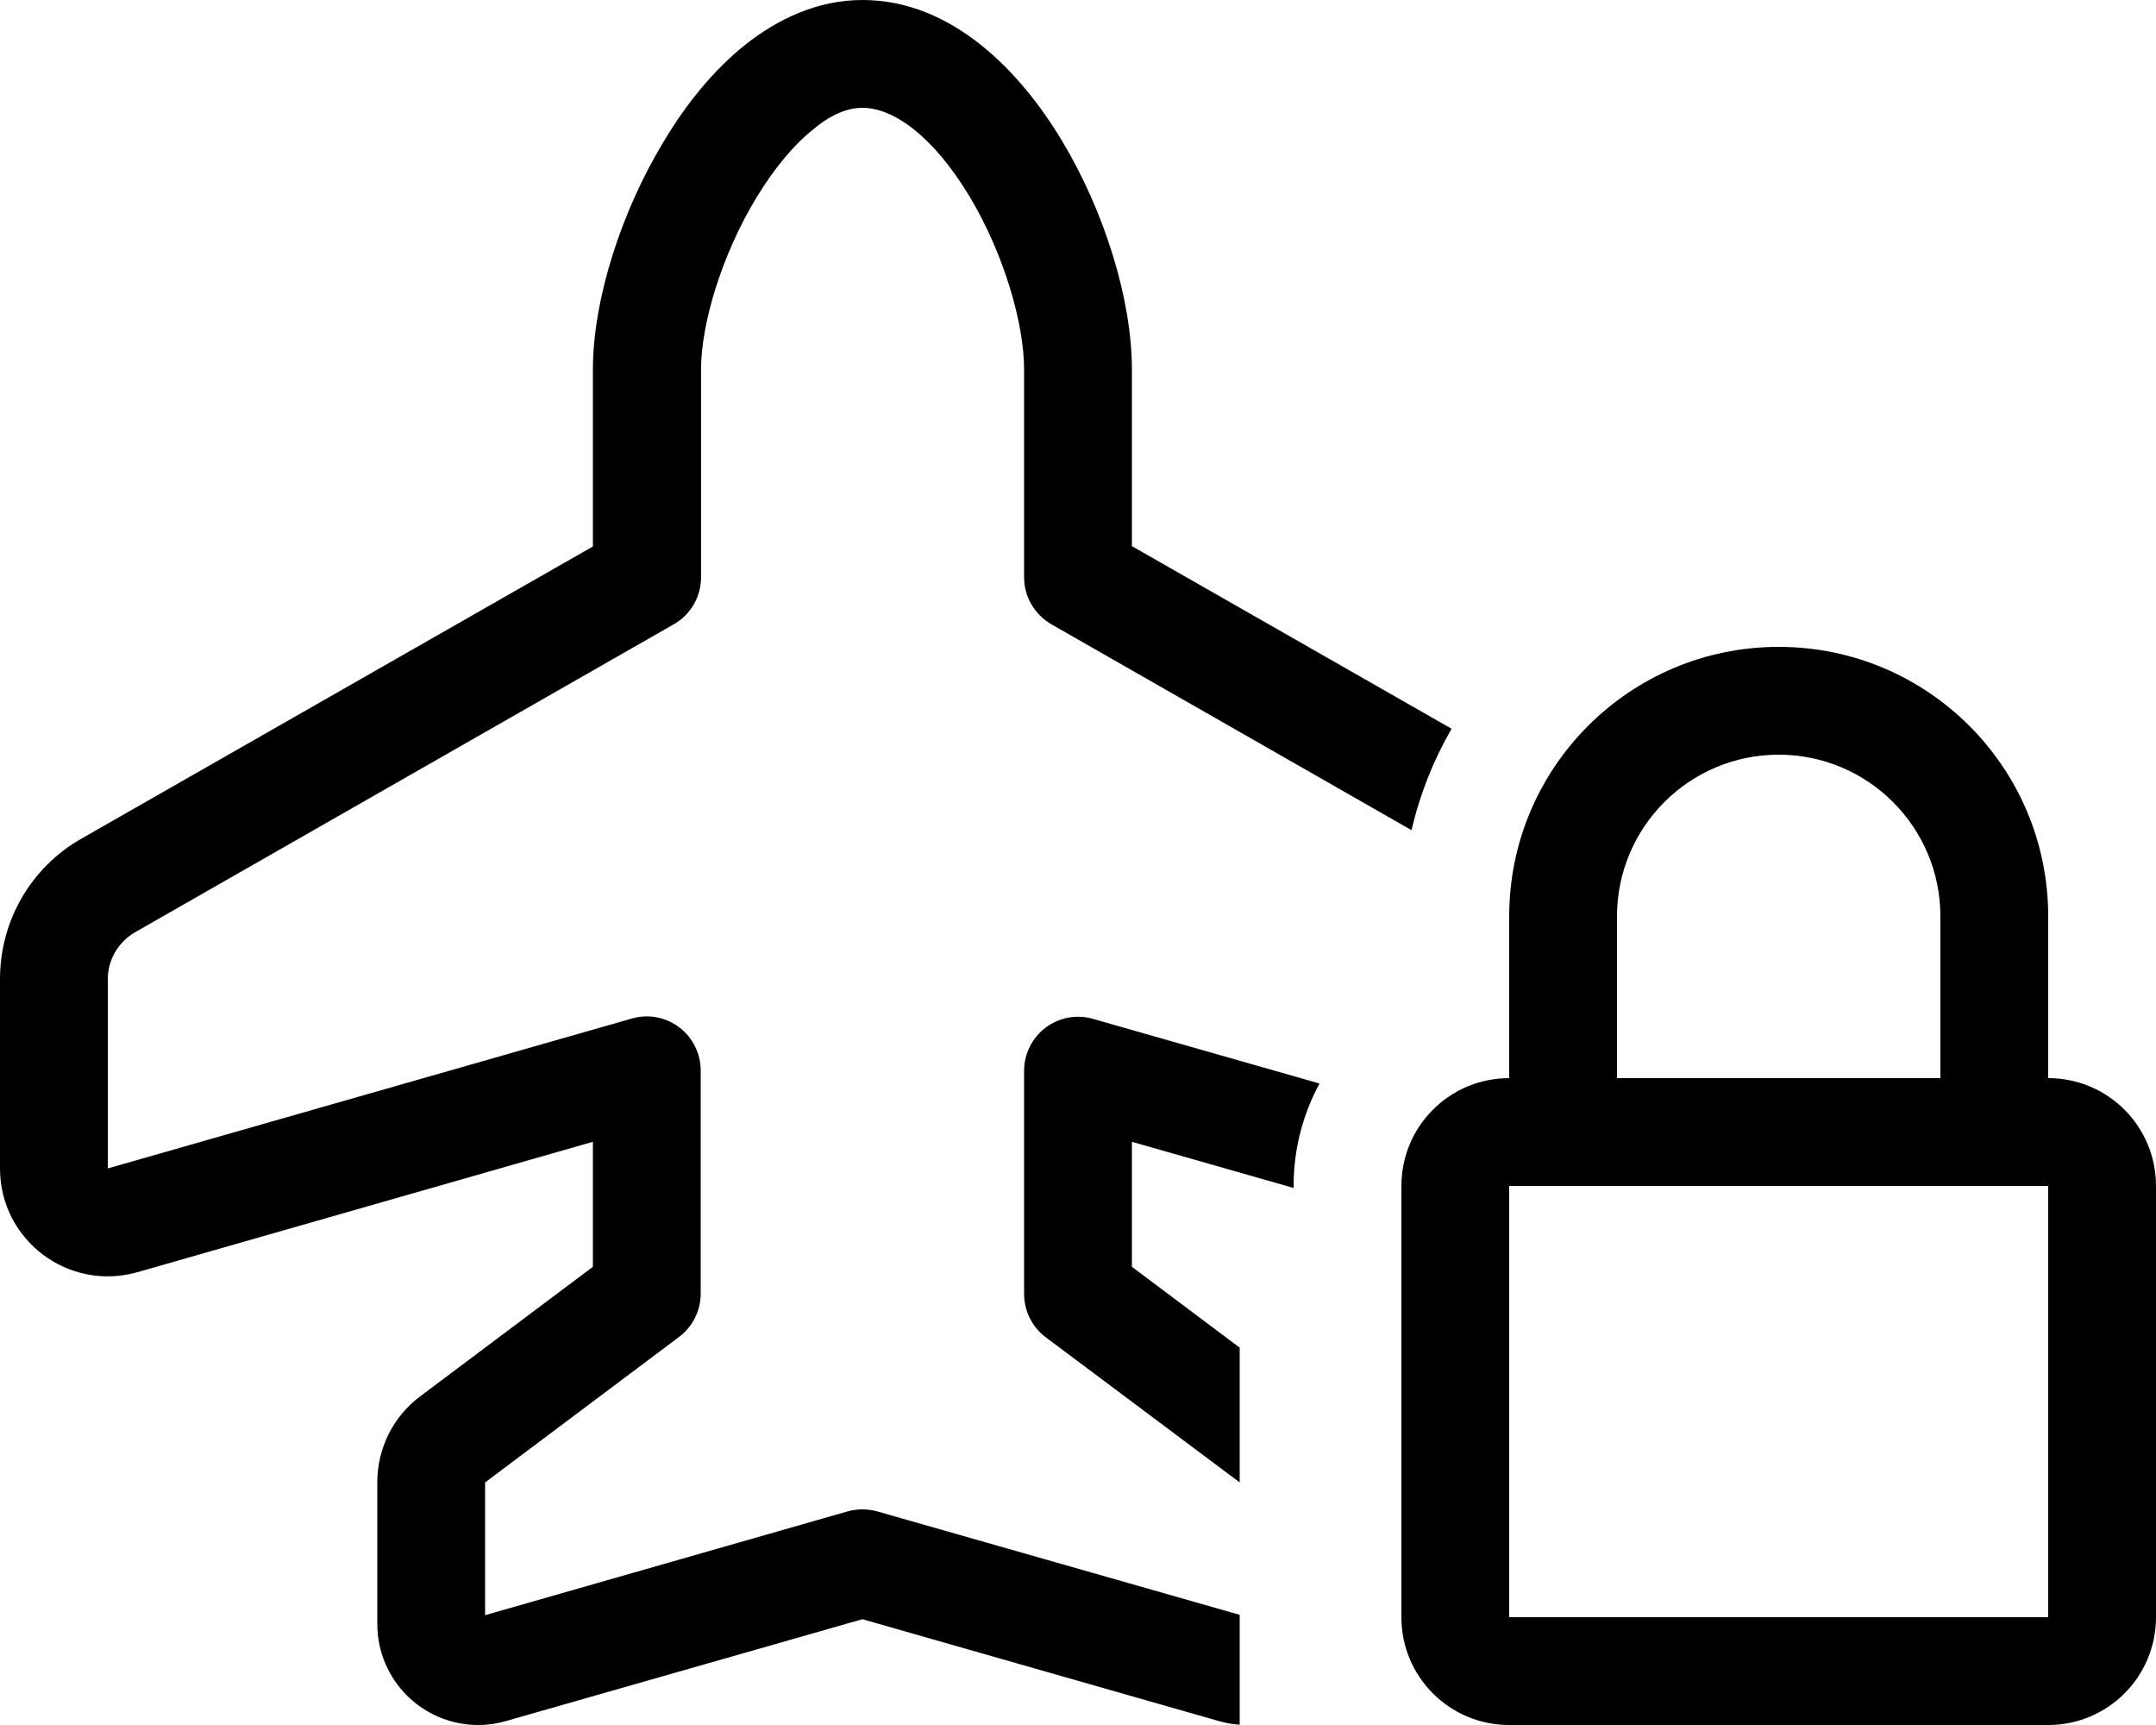
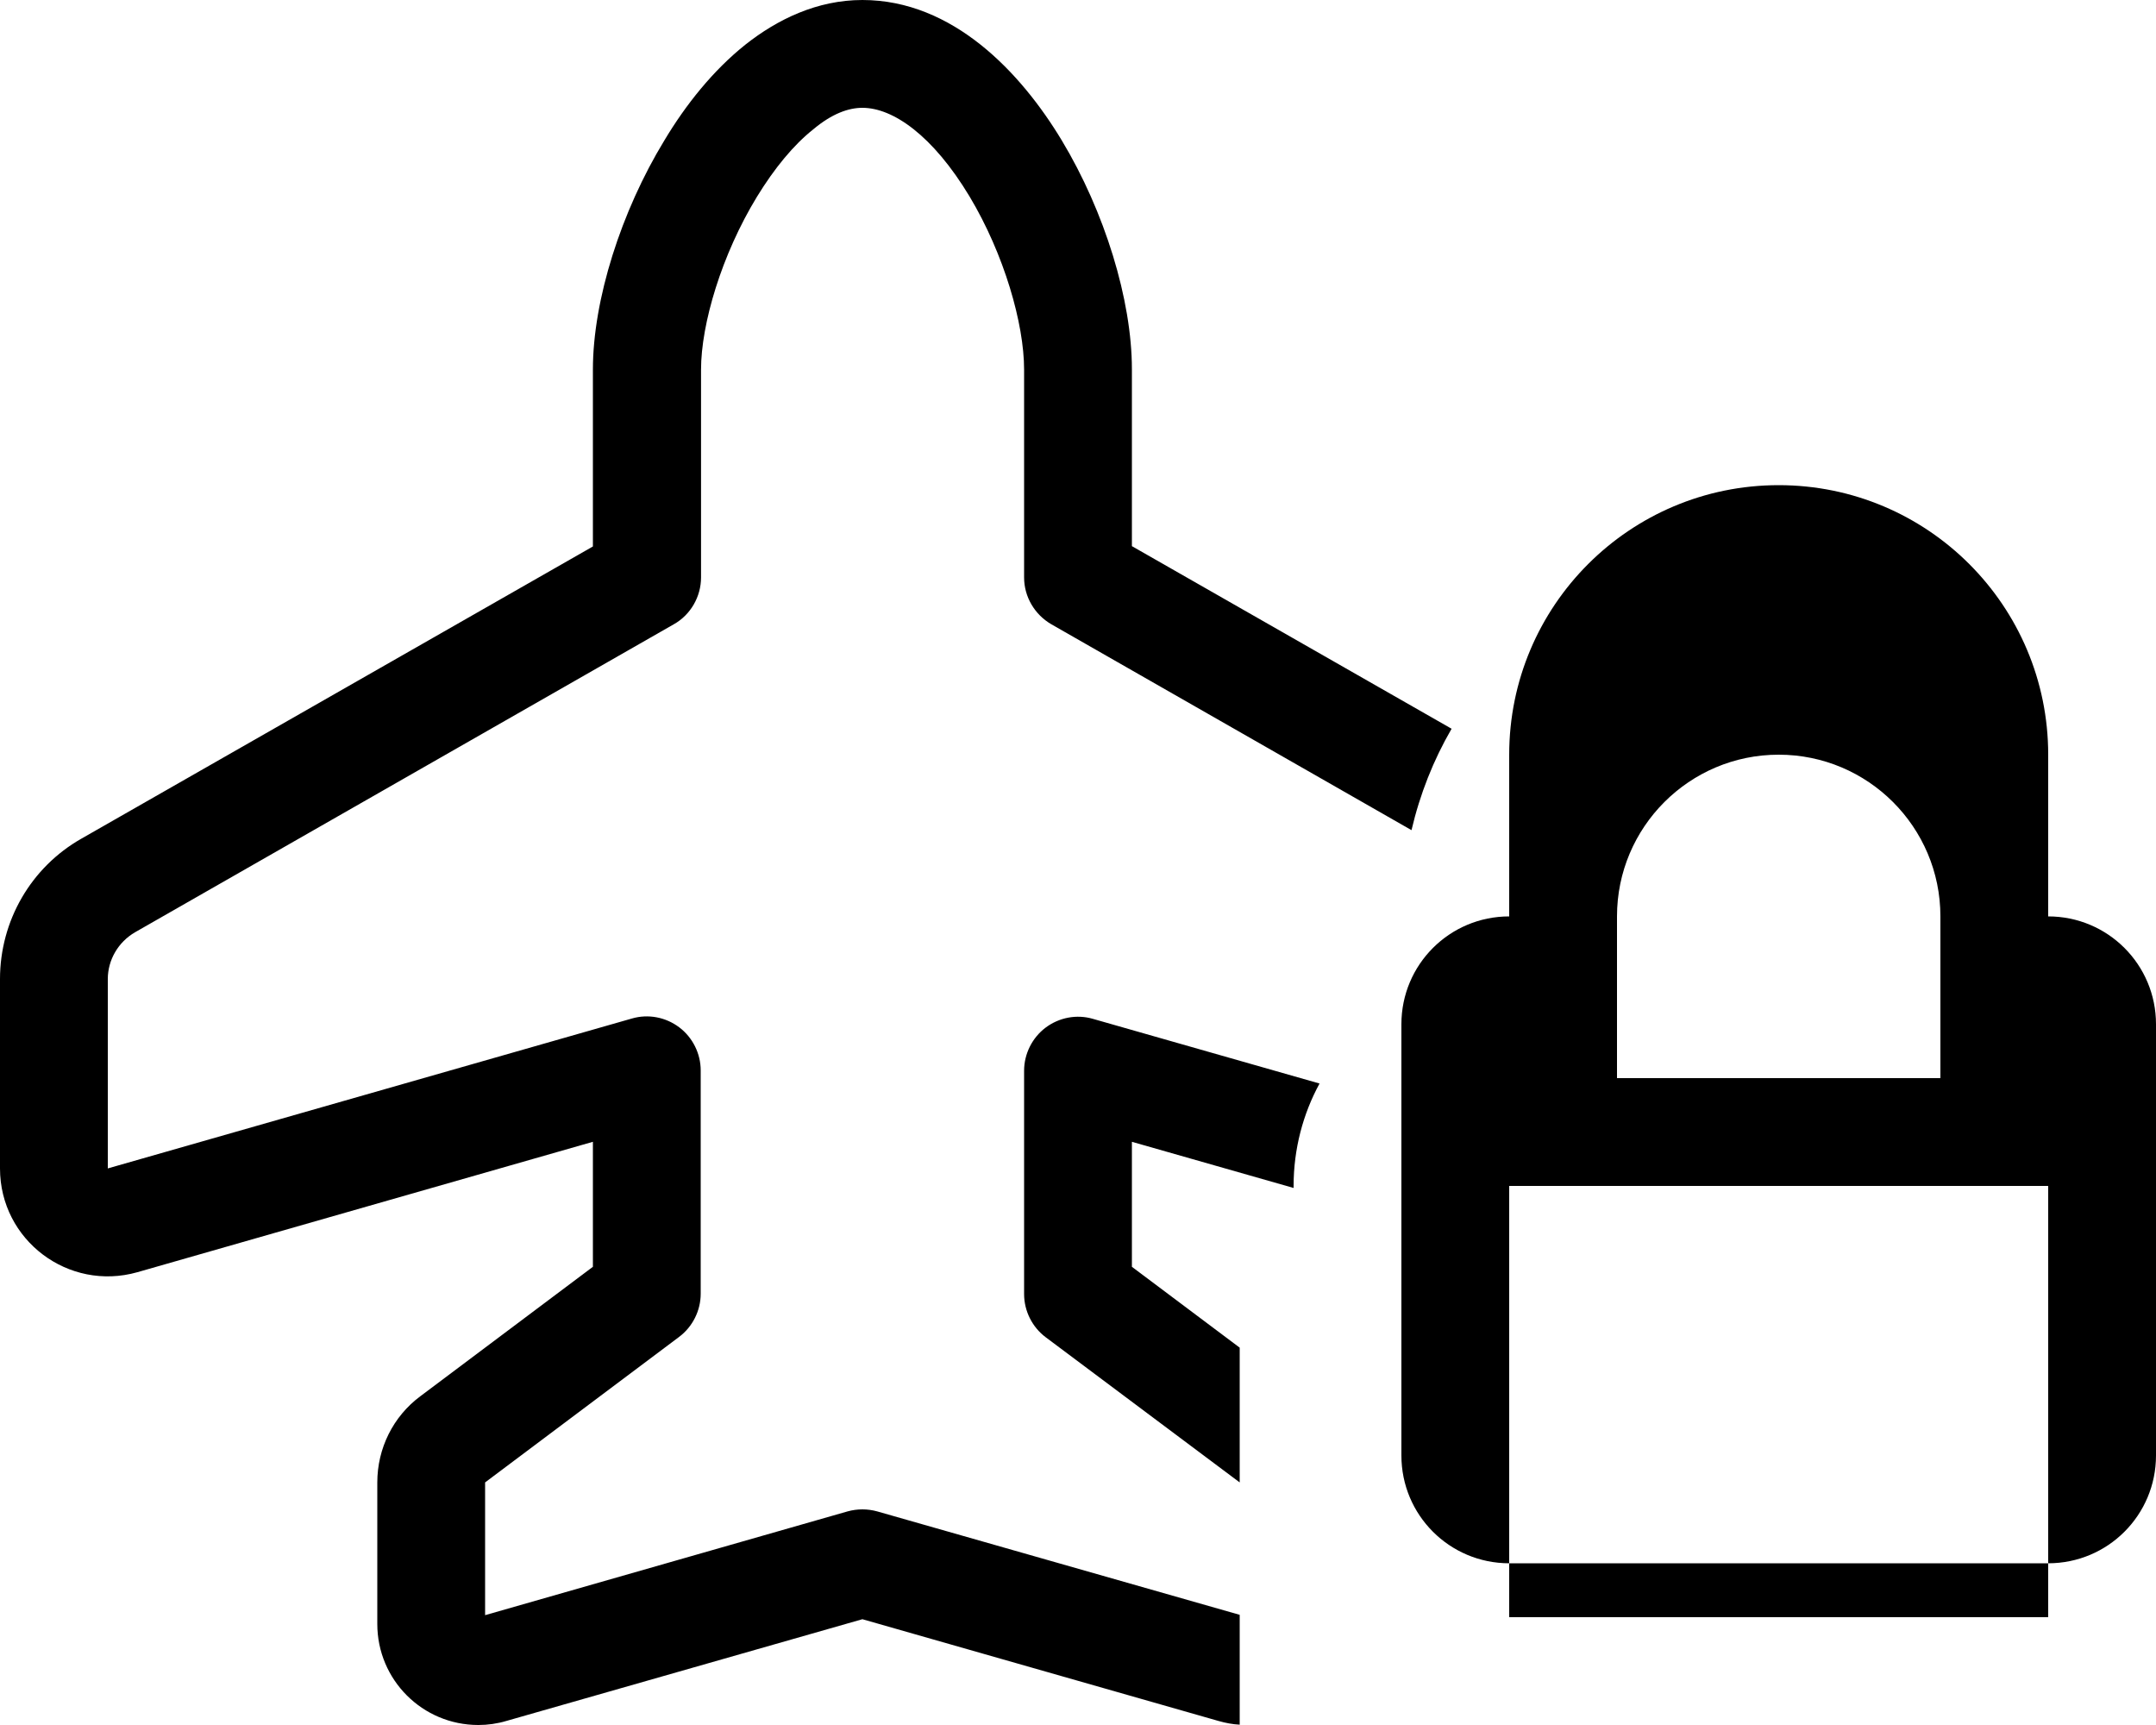
<svg xmlns="http://www.w3.org/2000/svg" viewBox="0 0 640 512">
-   <path d="M256 0c-13.4 0-25.2 5.7-34.8 13.3c-9.5 7.6-17.6 17.7-24 28.4C184.4 62.7 176 89 176 109.7l0 52.5L24.2 248.9C9.2 257.4 0 273.3 0 290.6l0 56.2c0 21.3 20.3 36.6 40.8 30.8L176 338.9l0 37.1-51.2 38.4c-8.1 6-12.8 15.5-12.8 25.6l0 42c0 16.6 13.4 30 30 30c2.8 0 5.6-.4 8.3-1.2c0 0 0 0 0 0L256 480.6l105.7 30.2s0 0 0 0c2.1 .6 4.2 1 6.3 1.1l0-32.6L260.4 448.6c-2.9-.8-5.9-.8-8.8 0L144 479.4l0-39.4 57.6-43.2c4-3 6.4-7.8 6.4-12.8l0-66.3c0-5-2.4-9.8-6.4-12.8s-9.2-4-14-2.6L32 346.8l0-56.2c0-5.7 3.1-11 8.1-13.9l159.9-91.4c5-2.8 8.1-8.2 8.1-13.9l0-61.7c0-13.5 6.1-34.1 16.6-51.3c5.2-8.5 10.9-15.4 16.7-20C247 33.7 251.9 32 256 32c9.1 0 20.9 8.2 31.8 26.3C298.1 75.5 304 96.1 304 109.7l0 61.7c0 5.7 3.1 11 8.1 13.9l106.9 61.1c2.5-10.7 6.5-20.8 11.9-30.1L336 162.1l0-52.5c0-20.6-8.1-46.8-20.8-67.9C303.1 21.6 282.9 0 256 0zm80 376l0-37.1 48 13.7 0-.6c0-11 2.8-21.4 7.7-30.4l-67.3-19.2c-4.8-1.4-10-.4-14 2.6s-6.4 7.8-6.4 12.8l0 66.3c0 5 2.4 9.8 6.4 12.8L368 440l0-40-32-24zM528 224c26.5 0 48 21.5 48 48l0 48-96 0 0-48c0-26.5 21.5-48 48-48zm-80 48l0 48c-17.7 0-32 14.3-32 32l0 128c0 17.7 14.3 32 32 32l160 0c17.7 0 32-14.3 32-32l0-128c0-17.7-14.3-32-32-32l0-48c0-44.2-35.8-80-80-80s-80 35.8-80 80zm0 80l160 0 0 128-160 0 0-128z" />
+   <path d="M256 0c-13.4 0-25.2 5.7-34.8 13.3c-9.5 7.6-17.6 17.7-24 28.4C184.4 62.7 176 89 176 109.7l0 52.5L24.2 248.9C9.2 257.4 0 273.3 0 290.6l0 56.2c0 21.3 20.3 36.6 40.8 30.8L176 338.9l0 37.1-51.2 38.4c-8.1 6-12.8 15.5-12.8 25.6l0 42c0 16.6 13.4 30 30 30c2.8 0 5.6-.4 8.3-1.2c0 0 0 0 0 0L256 480.6l105.7 30.2s0 0 0 0c2.1 .6 4.2 1 6.3 1.1l0-32.6L260.4 448.6c-2.9-.8-5.9-.8-8.8 0L144 479.4l0-39.4 57.6-43.2c4-3 6.4-7.8 6.4-12.8l0-66.3c0-5-2.4-9.8-6.4-12.8s-9.2-4-14-2.6L32 346.8l0-56.2c0-5.7 3.1-11 8.1-13.9l159.9-91.4c5-2.8 8.1-8.2 8.1-13.9l0-61.7c0-13.5 6.1-34.1 16.6-51.3c5.2-8.5 10.9-15.4 16.7-20C247 33.7 251.9 32 256 32c9.1 0 20.9 8.2 31.8 26.3C298.1 75.5 304 96.1 304 109.7l0 61.7c0 5.7 3.1 11 8.1 13.9l106.9 61.1c2.5-10.7 6.5-20.8 11.9-30.1L336 162.1l0-52.5c0-20.6-8.1-46.8-20.8-67.9C303.1 21.6 282.9 0 256 0zm80 376l0-37.1 48 13.7 0-.6c0-11 2.8-21.4 7.7-30.4l-67.3-19.2c-4.8-1.4-10-.4-14 2.6s-6.4 7.8-6.4 12.8l0 66.3c0 5 2.4 9.8 6.4 12.8L368 440l0-40-32-24zM528 224c26.5 0 48 21.5 48 48l0 48-96 0 0-48c0-26.5 21.5-48 48-48zm-80 48c-17.7 0-32 14.3-32 32l0 128c0 17.7 14.3 32 32 32l160 0c17.7 0 32-14.3 32-32l0-128c0-17.7-14.3-32-32-32l0-48c0-44.2-35.8-80-80-80s-80 35.8-80 80zm0 80l160 0 0 128-160 0 0-128z" />
</svg>